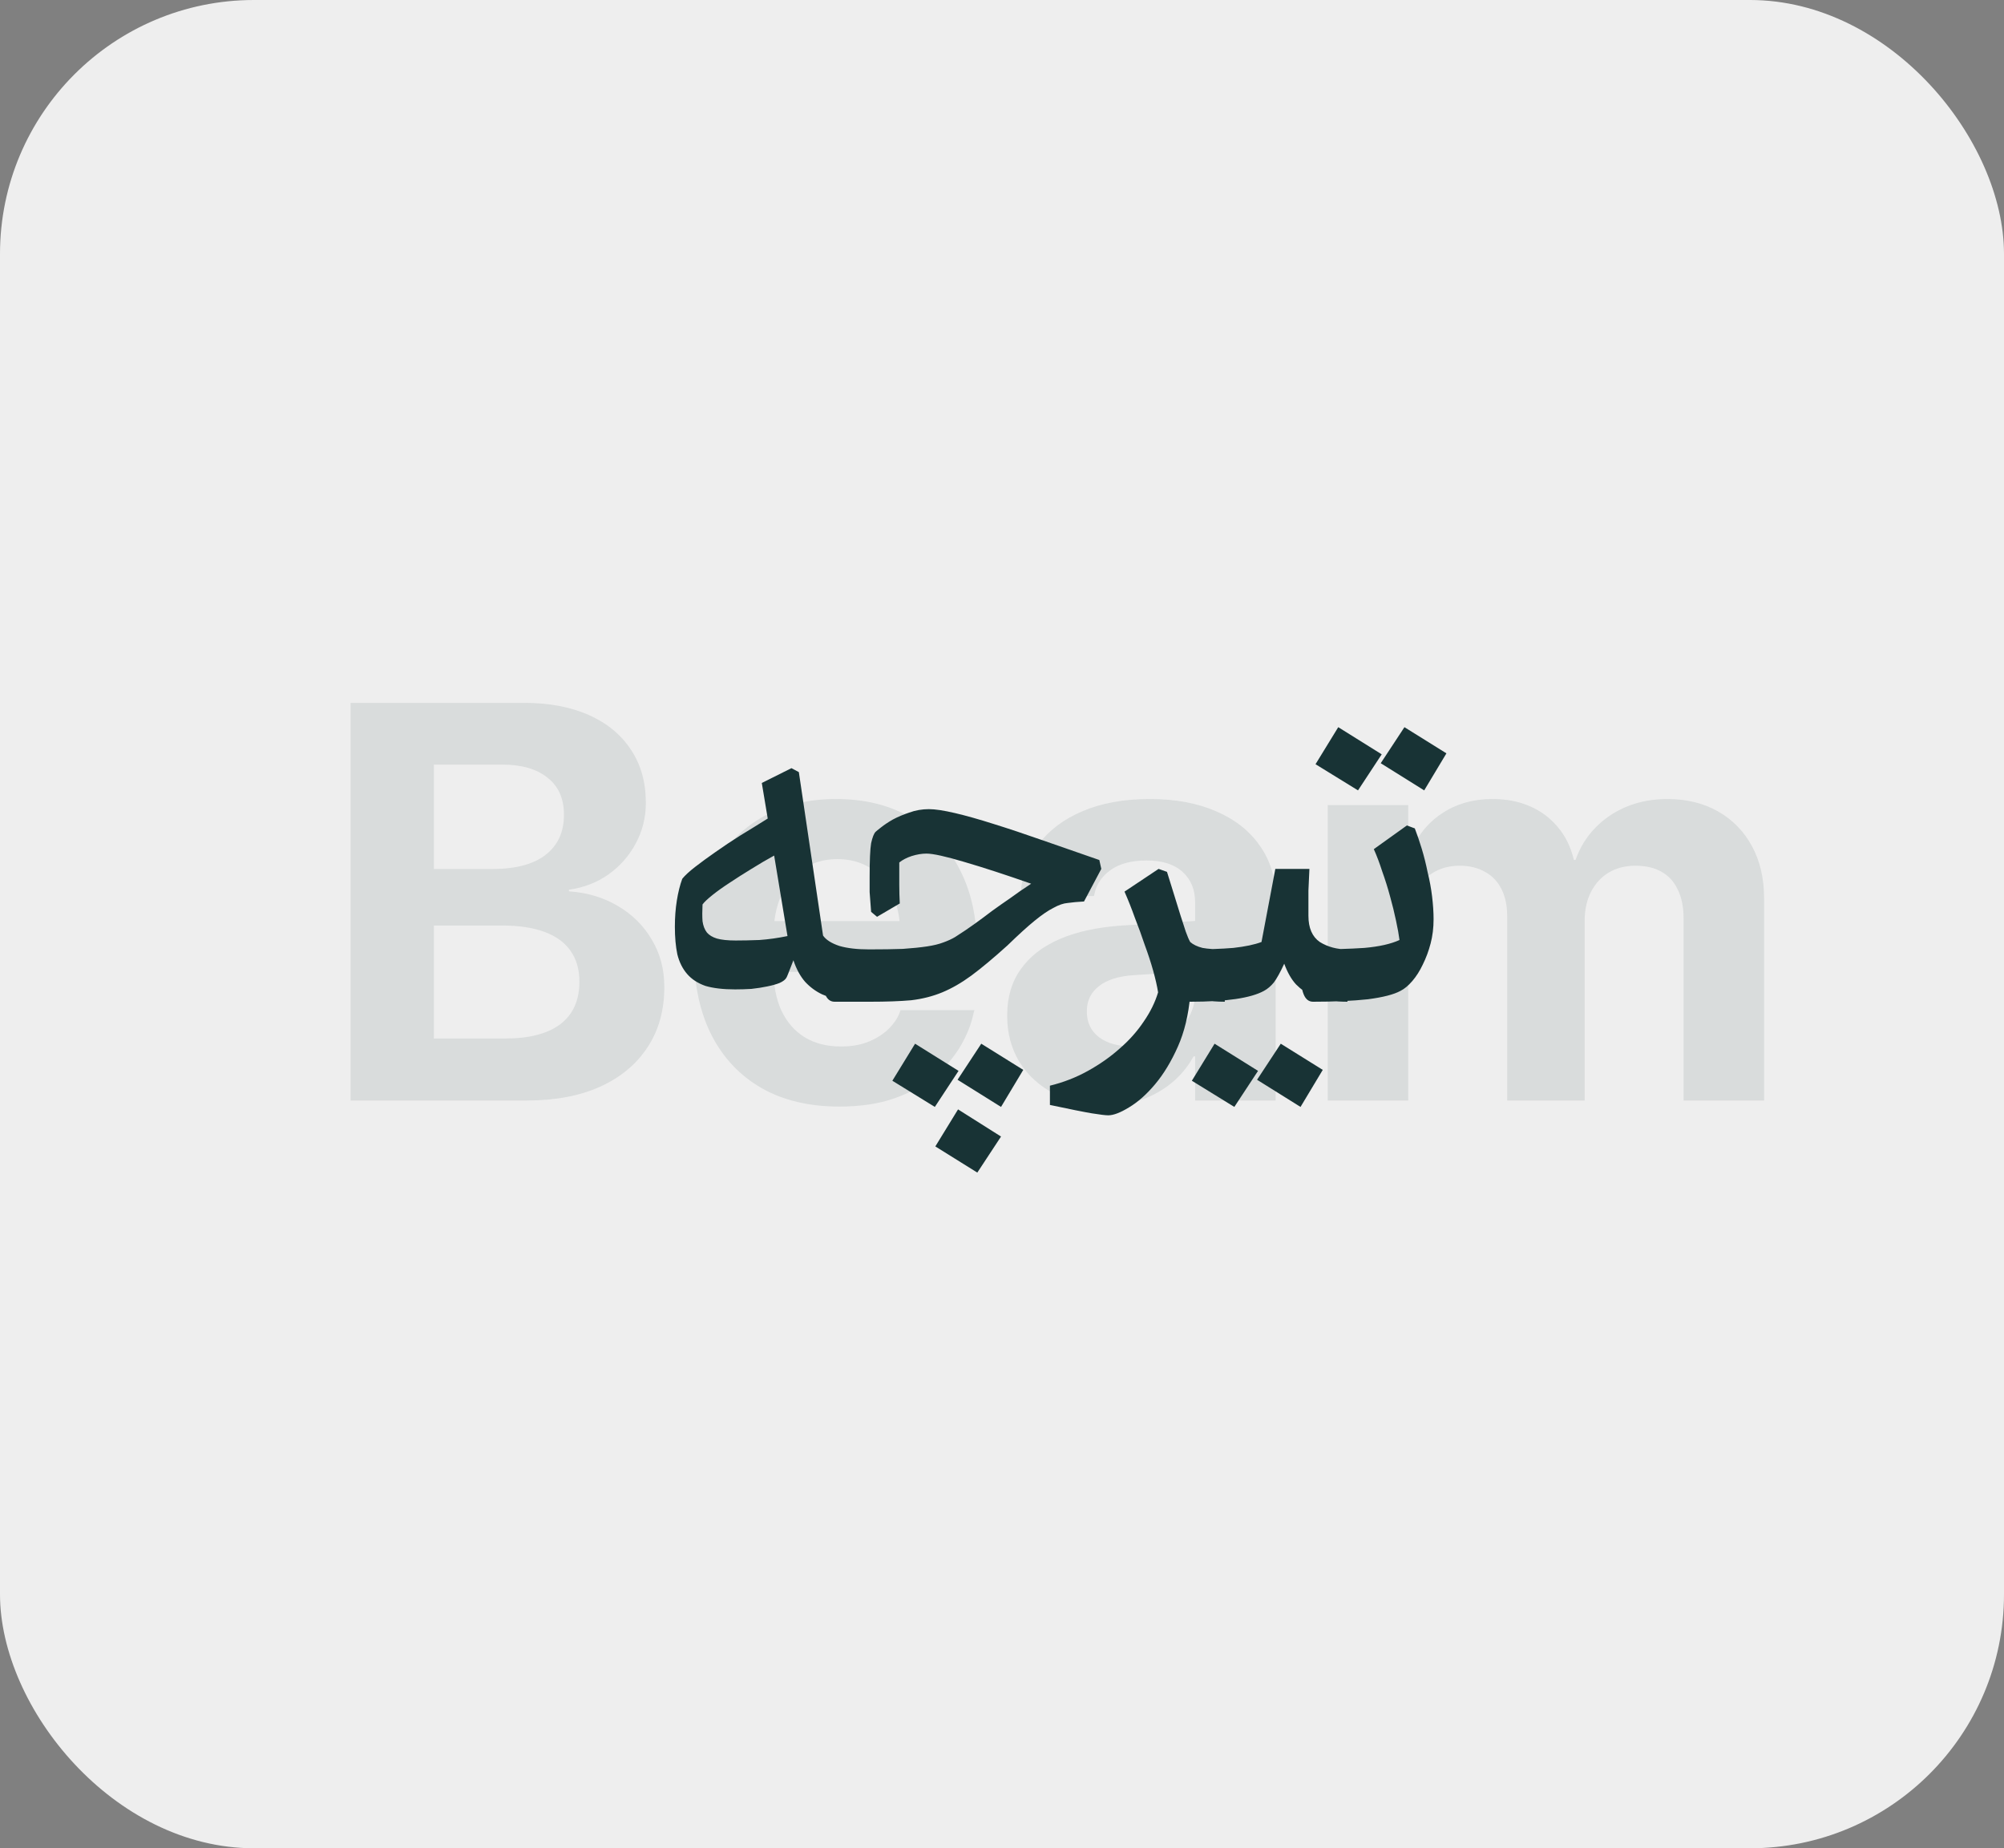
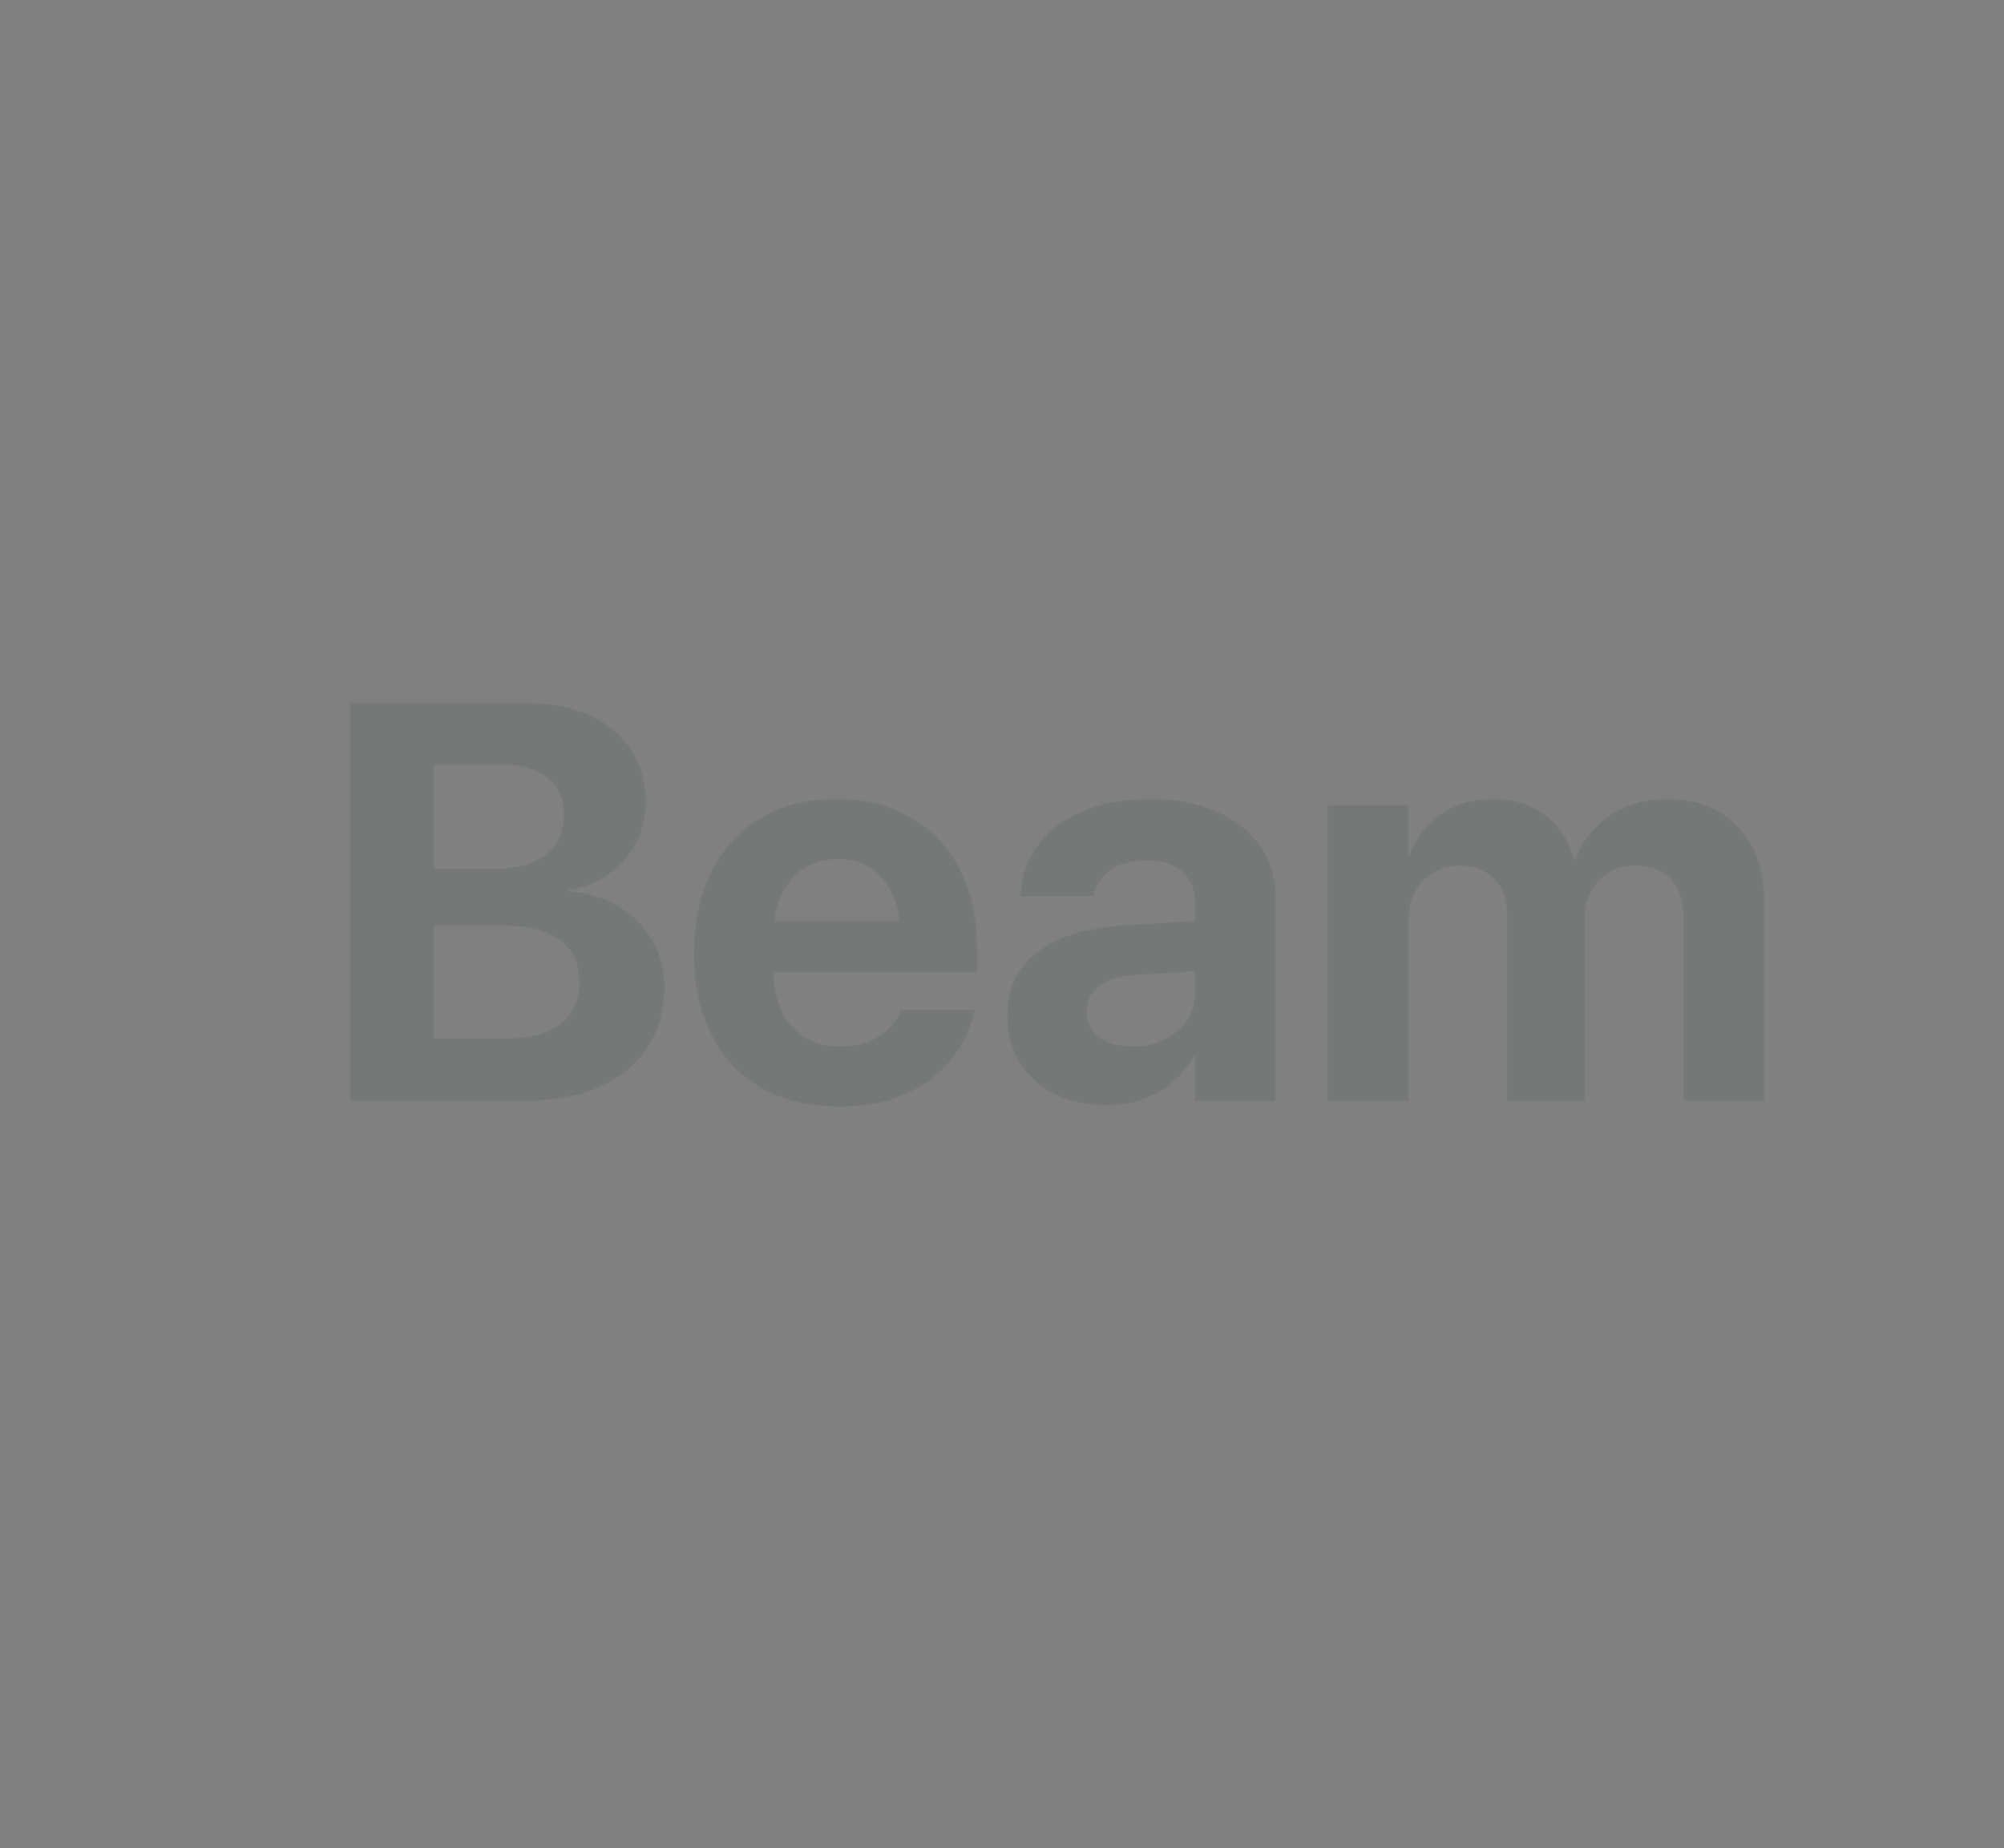
<svg xmlns="http://www.w3.org/2000/svg" width="284" height="262" viewBox="0 0 284 262" fill="none">
  <rect x="0" y="0" width="284" height="262" fill="#808080" stroke="none" />
-   <rect width="284" height="262" rx="36" fill="#EEEEEE" />
  <path d="M55.586 156V147.211H71.641C75.026 147.211 77.617 146.534 79.414 145.18C81.211 143.799 82.109 141.807 82.109 139.203V139.125C82.109 137.406 81.693 135.961 80.859 134.789C80.026 133.591 78.789 132.693 77.148 132.094C75.534 131.495 73.529 131.195 71.133 131.195H55.586V123.188H69.727C73.06 123.188 75.586 122.523 77.305 121.195C79.049 119.841 79.922 117.953 79.922 115.531V115.453C79.922 113.214 79.154 111.482 77.617 110.258C76.081 109.008 73.932 108.383 71.172 108.383H55.586V99.633H74.219C77.787 99.633 80.859 100.206 83.438 101.352C86.016 102.497 88.008 104.138 89.414 106.273C90.82 108.383 91.523 110.883 91.523 113.773V113.852C91.523 115.909 91.042 117.823 90.078 119.594C89.141 121.339 87.852 122.797 86.211 123.969C84.57 125.115 82.708 125.831 80.625 126.117V126.352C83.255 126.534 85.586 127.237 87.617 128.461C89.648 129.659 91.237 131.247 92.383 133.227C93.555 135.18 94.141 137.393 94.141 139.867V139.945C94.141 143.227 93.346 146.065 91.758 148.461C90.195 150.857 87.956 152.719 85.039 154.047C82.148 155.349 78.685 156 74.648 156H55.586ZM49.688 156V99.633H61.484V156H49.688ZM118.945 156.859C114.674 156.859 111.003 155.987 107.93 154.242C104.857 152.471 102.487 149.958 100.82 146.703C99.18 143.448 98.359 139.594 98.359 135.141V135.102C98.359 130.648 99.18 126.794 100.82 123.539C102.487 120.258 104.818 117.732 107.812 115.961C110.833 114.164 114.388 113.266 118.477 113.266C122.565 113.266 126.094 114.138 129.062 115.883C132.057 117.602 134.362 120.036 135.977 123.188C137.617 126.339 138.438 130.023 138.438 134.242V137.758H103.945V130.57H133.047L127.617 137.289V132.914C127.617 130.466 127.24 128.422 126.484 126.781C125.729 125.115 124.674 123.865 123.32 123.031C121.992 122.198 120.443 121.781 118.672 121.781C116.901 121.781 115.326 122.211 113.945 123.07C112.591 123.93 111.523 125.193 110.742 126.859C109.987 128.5 109.609 130.518 109.609 132.914V137.328C109.609 139.646 109.987 141.625 110.742 143.266C111.523 144.906 112.63 146.169 114.062 147.055C115.495 147.914 117.201 148.344 119.18 148.344C120.742 148.344 122.096 148.096 123.242 147.602C124.388 147.107 125.326 146.482 126.055 145.727C126.784 144.971 127.279 144.203 127.539 143.422L127.617 143.188H138.086L137.969 143.617C137.656 145.154 137.044 146.703 136.133 148.266C135.221 149.828 133.984 151.26 132.422 152.562C130.885 153.865 128.997 154.906 126.758 155.688C124.544 156.469 121.94 156.859 118.945 156.859ZM156.797 156.664C154.01 156.664 151.562 156.13 149.453 155.062C147.344 153.969 145.69 152.471 144.492 150.57C143.32 148.643 142.734 146.456 142.734 144.008V143.93C142.734 141.378 143.372 139.203 144.648 137.406C145.924 135.583 147.773 134.151 150.195 133.109C152.617 132.068 155.56 131.43 159.023 131.195L175.352 130.18V137.289L160.742 138.227C158.555 138.357 156.888 138.878 155.742 139.789C154.596 140.674 154.023 141.859 154.023 143.344V143.422C154.023 144.958 154.609 146.169 155.781 147.055C156.953 147.914 158.529 148.344 160.508 148.344C162.201 148.344 163.711 148.018 165.039 147.367C166.393 146.69 167.448 145.779 168.203 144.633C168.984 143.461 169.375 142.146 169.375 140.688V127.992C169.375 126.143 168.789 124.685 167.617 123.617C166.445 122.523 164.74 121.977 162.5 121.977C160.365 121.977 158.672 122.419 157.422 123.305C156.172 124.19 155.404 125.31 155.117 126.664L155.039 127.016H144.609L144.648 126.547C144.857 123.969 145.703 121.677 147.188 119.672C148.698 117.667 150.781 116.104 153.438 114.984C156.12 113.839 159.297 113.266 162.969 113.266C166.589 113.266 169.727 113.852 172.383 115.023C175.039 116.169 177.096 117.797 178.555 119.906C180.039 122.016 180.781 124.477 180.781 127.289V156H169.375V149.75H169.141C168.359 151.182 167.344 152.419 166.094 153.461C164.87 154.477 163.477 155.271 161.914 155.844C160.352 156.391 158.646 156.664 156.797 156.664ZM188.164 156V114.125H199.57V121.156H199.805C200.664 118.76 202.122 116.846 204.18 115.414C206.263 113.982 208.711 113.266 211.523 113.266C213.477 113.266 215.234 113.604 216.797 114.281C218.359 114.958 219.674 115.935 220.742 117.211C221.836 118.487 222.604 120.049 223.047 121.898H223.281C223.906 120.128 224.844 118.604 226.094 117.328C227.37 116.026 228.867 115.023 230.586 114.32C232.331 113.617 234.232 113.266 236.289 113.266C239.023 113.266 241.419 113.852 243.477 115.023C245.534 116.195 247.135 117.836 248.281 119.945C249.427 122.055 250 124.529 250 127.367V156H238.594V130.219C238.594 128.604 238.32 127.237 237.773 126.117C237.253 124.997 236.484 124.151 235.469 123.578C234.479 123.005 233.242 122.719 231.758 122.719C230.326 122.719 229.062 123.044 227.969 123.695C226.901 124.346 226.068 125.258 225.469 126.43C224.87 127.602 224.57 128.969 224.57 130.531V156H213.594V129.867C213.594 128.357 213.32 127.068 212.773 126C212.227 124.932 211.445 124.125 210.43 123.578C209.44 123.005 208.242 122.719 206.836 122.719C205.404 122.719 204.141 123.057 203.047 123.734C201.953 124.411 201.094 125.349 200.469 126.547C199.87 127.745 199.57 129.138 199.57 130.727V156H188.164Z" fill="#183335" fill-opacity="0.1" />
-   <path d="M104.18 140.25C102.5 140.25 101.1 140.087 99.98 139.76C98.907 139.387 98.043 138.827 97.39 138.08C96.737 137.333 96.27 136.4 95.99 135.28C95.757 134.16 95.64 132.853 95.64 131.36C95.64 130.053 95.733 128.817 95.92 127.65C96.107 126.483 96.363 125.457 96.69 124.57C97.063 124.103 97.67 123.543 98.51 122.89C99.35 122.237 100.307 121.537 101.38 120.79C102.5 119.997 103.69 119.203 104.95 118.41C106.257 117.617 107.54 116.823 108.8 116.03L107.96 110.99L112.16 108.89L113.21 109.45L116.64 132.62C117.06 133.227 117.83 133.717 118.95 134.09C120.07 134.417 121.47 134.58 123.15 134.58V142C121.89 142 120.7 141.93 119.58 141.79C118.46 141.65 117.433 141.37 116.5 140.95C115.613 140.53 114.82 139.947 114.12 139.2C113.42 138.407 112.86 137.38 112.44 136.12C111.833 137.707 111.507 138.523 111.46 138.57C111.32 138.85 110.993 139.107 110.48 139.34C110.013 139.527 109.43 139.69 108.73 139.83C108.077 139.97 107.33 140.087 106.49 140.18C105.697 140.227 104.927 140.25 104.18 140.25ZM104.25 133.32C105.23 133.32 106.35 133.297 107.61 133.25C108.917 133.157 110.247 132.97 111.6 132.69L109.71 121.28C108.683 121.84 107.61 122.47 106.49 123.17C105.417 123.823 104.39 124.477 103.41 125.13C102.477 125.737 101.66 126.32 100.96 126.88C100.26 127.44 99.793 127.883 99.56 128.21C99.513 129.143 99.513 129.937 99.56 130.59C99.653 131.243 99.863 131.78 100.19 132.2C100.517 132.573 100.983 132.853 101.59 133.04C102.243 133.227 103.13 133.32 104.25 133.32ZM118.272 142C117.665 142 117.222 141.65 116.942 140.95C116.662 140.25 116.522 139.363 116.522 138.29C116.522 137.217 116.662 136.33 116.942 135.63C117.222 134.93 117.665 134.58 118.272 134.58H123.172C125.039 134.58 126.625 134.557 127.932 134.51C129.285 134.417 130.429 134.3 131.362 134.16C132.295 134.02 133.065 133.833 133.672 133.6C134.325 133.367 134.885 133.11 135.352 132.83C136.379 132.177 137.312 131.547 138.152 130.94C138.992 130.333 139.809 129.727 140.602 129.12C141.442 128.513 142.305 127.907 143.192 127.3C144.079 126.647 145.059 125.97 146.132 125.27C142.539 124.01 139.389 122.983 136.682 122.19C134.022 121.397 132.225 121 131.292 121C130.639 121 129.939 121.117 129.192 121.35C128.492 121.583 127.909 121.887 127.442 122.26C127.442 123.473 127.442 124.523 127.442 125.41C127.442 126.297 127.465 127.183 127.512 128.07L124.292 129.96L123.452 129.26C123.359 128.047 123.289 127.113 123.242 126.46C123.242 125.807 123.242 125.083 123.242 124.29C123.242 121.957 123.312 120.37 123.452 119.53C123.639 118.69 123.849 118.153 124.082 117.92C124.175 117.827 124.432 117.617 124.852 117.29C125.319 116.917 125.879 116.543 126.532 116.17C127.232 115.797 128.002 115.47 128.842 115.19C129.729 114.863 130.662 114.7 131.642 114.7C132.529 114.7 133.765 114.887 135.352 115.26C136.939 115.633 138.759 116.147 140.812 116.8C142.912 117.453 145.222 118.223 147.742 119.11C150.262 119.997 152.945 120.93 155.792 121.91L156.072 123.17L153.622 127.79C152.735 127.837 151.965 127.907 151.312 128C150.705 128.047 150.029 128.28 149.282 128.7C148.535 129.073 147.649 129.68 146.622 130.52C145.642 131.313 144.359 132.48 142.772 134.02C140.812 135.793 139.109 137.217 137.662 138.29C136.262 139.317 134.885 140.11 133.532 140.67C132.179 141.23 130.709 141.603 129.122 141.79C127.535 141.93 125.599 142 123.312 142H118.272ZM129.682 147.95L135.842 151.8L132.482 156.91L126.462 153.2L129.682 147.95ZM145.012 151.66L141.862 156.91L135.702 153.06L139.062 147.95L145.012 151.66ZM138.502 166.22L132.552 162.51L135.772 157.26L141.862 161.11L138.502 166.22ZM173.571 142C171.377 142 169.744 141.697 168.671 141.09C168.437 143.843 167.854 146.27 166.921 148.37C165.987 150.47 164.914 152.243 163.701 153.69C162.487 155.137 161.251 156.233 159.991 156.98C158.777 157.727 157.797 158.1 157.051 158.1C156.677 158.1 155.907 158.007 154.741 157.82C153.621 157.633 151.637 157.237 148.791 156.63V153.9C150.704 153.433 152.501 152.733 154.181 151.8C155.861 150.867 157.354 149.817 158.661 148.65C160.014 147.483 161.157 146.2 162.091 144.8C163.024 143.447 163.701 142.07 164.121 140.67C163.981 139.783 163.747 138.757 163.421 137.59C163.094 136.423 162.697 135.21 162.231 133.95C161.811 132.69 161.344 131.407 160.831 130.1C160.364 128.793 159.874 127.557 159.361 126.39L164.191 123.17L165.381 123.59C165.707 124.663 166.034 125.713 166.361 126.74C166.687 127.767 166.991 128.747 167.271 129.68C167.551 130.567 167.807 131.36 168.041 132.06C168.274 132.713 168.484 133.203 168.671 133.53C169.091 133.903 169.674 134.183 170.421 134.37C171.167 134.51 172.217 134.58 173.571 134.58V142ZM190.956 142C190.116 142 189.276 141.953 188.436 141.86C187.596 141.767 186.756 141.533 185.916 141.16C185.123 140.787 184.376 140.25 183.676 139.55C183.023 138.85 182.463 137.87 181.996 136.61C181.436 137.823 180.946 138.71 180.526 139.27C180.106 139.783 179.64 140.18 179.126 140.46C177.26 141.487 173.783 142 168.696 142C168.09 142 167.646 141.65 167.366 140.95C167.086 140.25 166.946 139.363 166.946 138.29C166.946 137.217 167.086 136.33 167.366 135.63C167.646 134.93 168.09 134.58 168.696 134.58C171.076 134.58 173.106 134.51 174.786 134.37C176.466 134.183 177.796 133.903 178.776 133.53L180.736 123.17H185.566C185.52 124.43 185.473 125.457 185.426 126.25C185.426 126.997 185.426 127.627 185.426 128.14C185.426 128.607 185.426 128.957 185.426 129.19C185.426 129.423 185.426 129.633 185.426 129.82C185.426 131.547 185.963 132.783 187.036 133.53C188.156 134.23 189.463 134.58 190.956 134.58V142ZM187.456 151.66L184.306 156.91L178.146 153.06L181.506 147.95L187.456 151.66ZM172.126 147.95L178.286 151.8L174.926 156.91L168.906 153.2L172.126 147.95ZM186.082 142C185.475 142 185.032 141.65 184.752 140.95C184.472 140.25 184.332 139.363 184.332 138.29C184.332 137.217 184.472 136.33 184.752 135.63C185.032 134.93 185.475 134.58 186.082 134.58C188.835 134.58 191.262 134.51 193.362 134.37C195.462 134.183 197.118 133.81 198.332 133.25C198.238 132.503 198.075 131.593 197.842 130.52C197.608 129.4 197.328 128.257 197.002 127.09C196.675 125.877 196.302 124.687 195.882 123.52C195.508 122.353 195.112 121.303 194.692 120.37L199.382 117.01L200.502 117.43C200.828 118.27 201.155 119.227 201.482 120.3C201.808 121.373 202.088 122.493 202.322 123.66C202.602 124.78 202.812 125.923 202.952 127.09C203.092 128.257 203.162 129.33 203.162 130.31C203.162 131.523 203.022 132.667 202.742 133.74C202.462 134.813 202.088 135.817 201.622 136.75C201.202 137.637 200.712 138.407 200.152 139.06C199.592 139.713 199.032 140.18 198.472 140.46C197.538 140.973 195.998 141.37 193.852 141.65C191.705 141.883 189.115 142 186.082 142ZM195.672 108.19L199.032 103.08L204.982 106.79L201.832 112.04L195.672 108.19ZM189.652 103.08L195.812 106.93L192.452 112.04L186.432 108.33L189.652 103.08Z" fill="#183335" />
</svg>